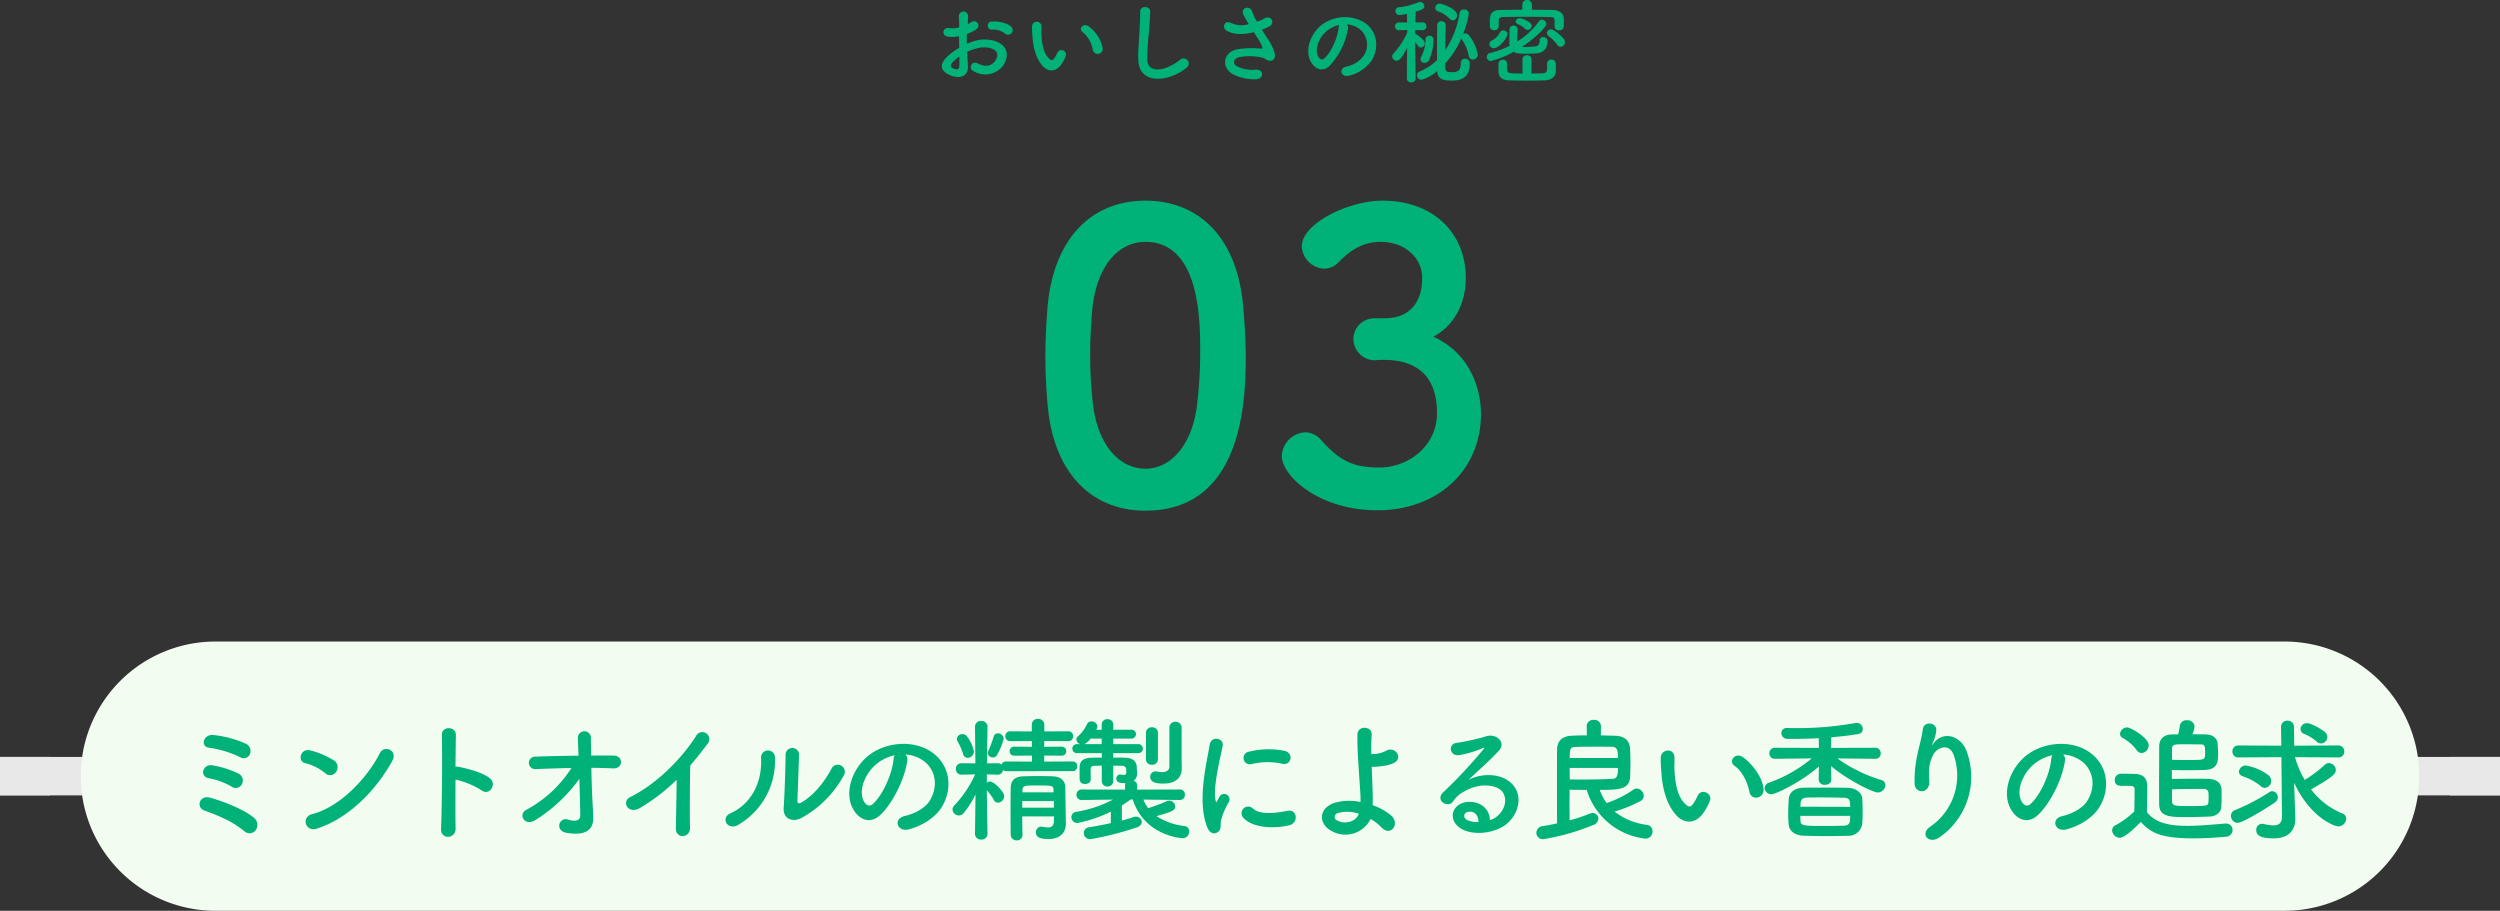
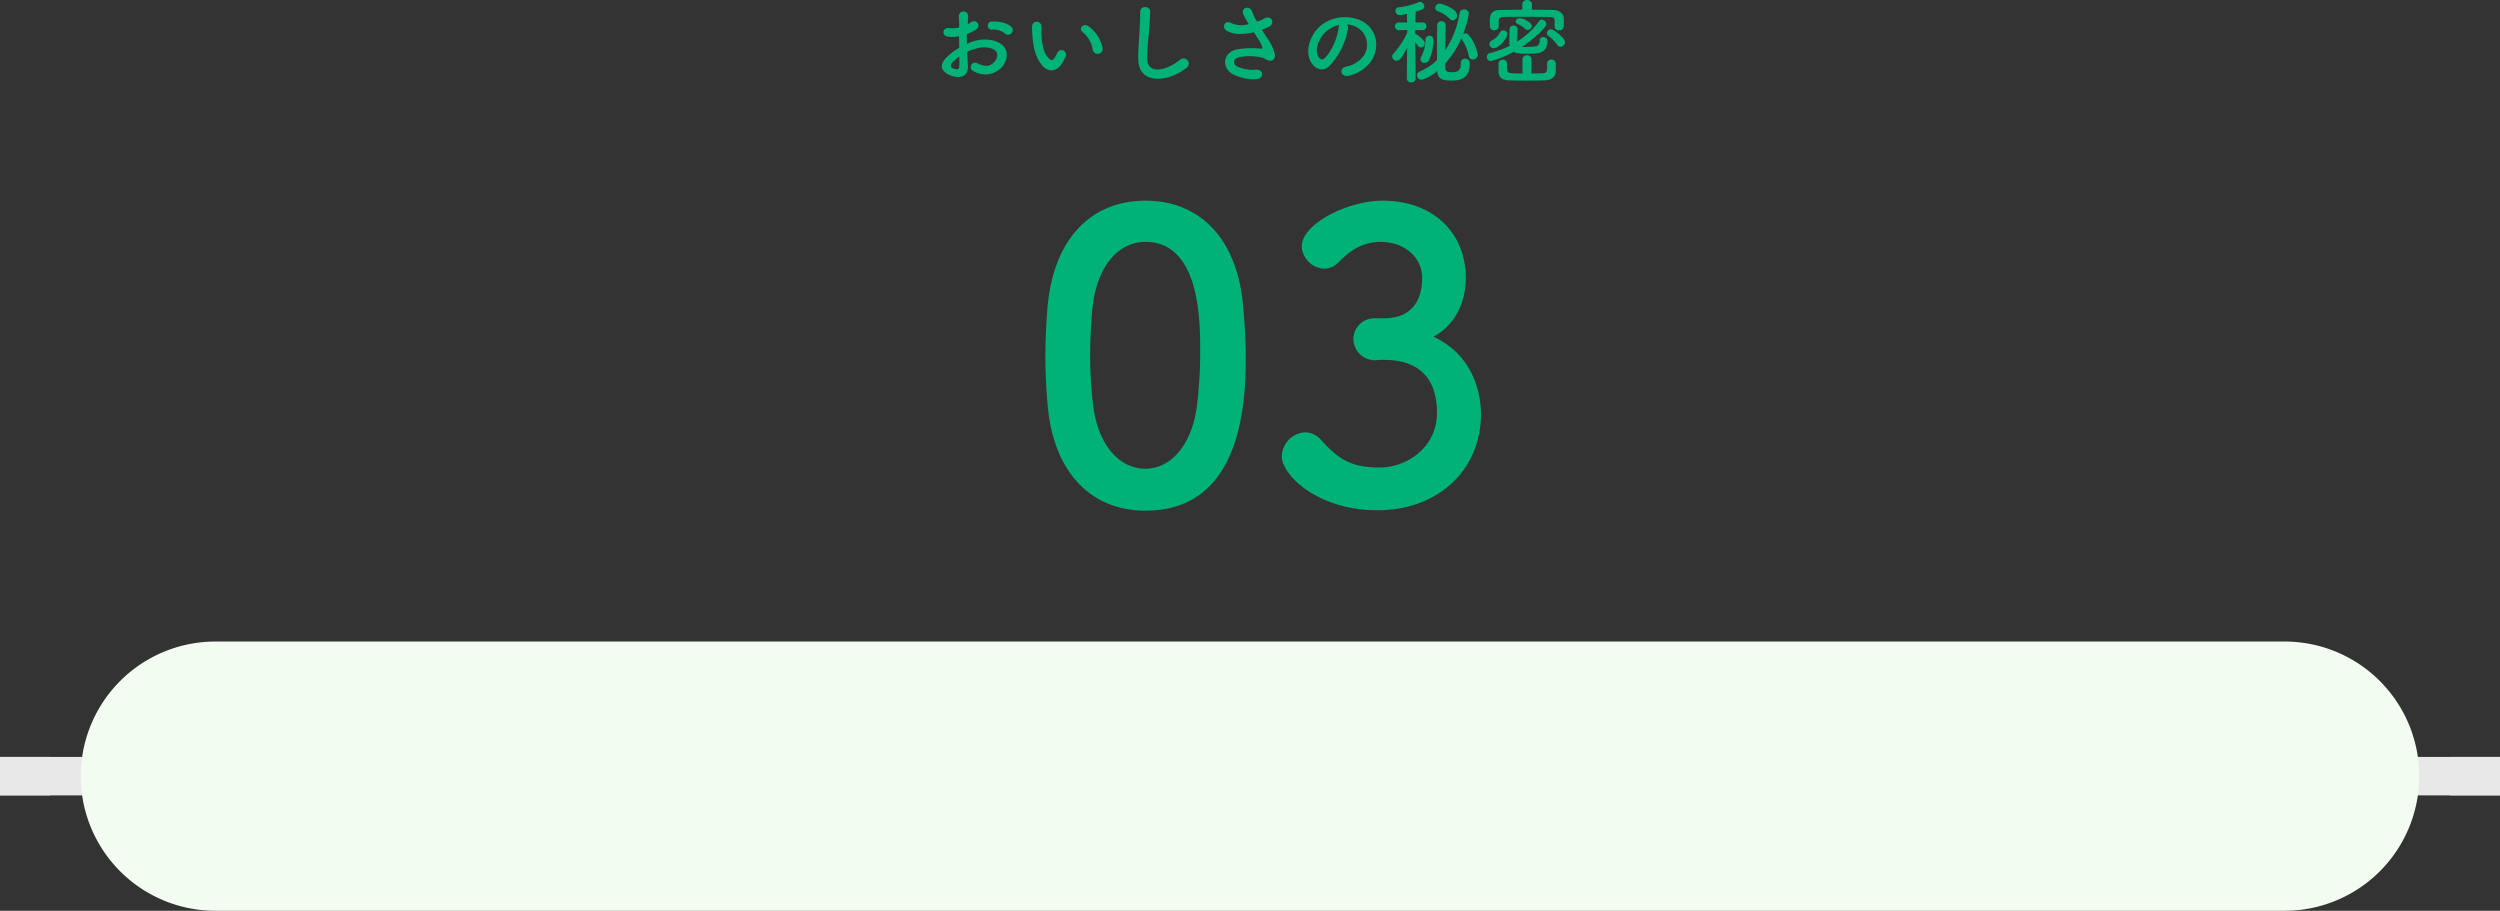
<svg xmlns="http://www.w3.org/2000/svg" width="650" height="236.801" viewBox="0 0 650 236.801">
  <rect x="0" y="0" width="650" height="236.801" fill="#333333" stroke="none" />
  <g id="グループ_8098" data-name="グループ 8098" transform="translate(8075 19664.801)">
    <path id="line" d="M0,0H650V10H0Z" transform="translate(-8075 -19468)" fill="#e8e8e8" />
    <path id="背景" d="M35,0H573a35,35,0,0,1,0,70H35A35,35,0,0,1,35,0Z" transform="translate(-8054 -19498)" fill="#f3fcf0" />
-     <path id="パス_2744" data-name="パス 2744" d="M-262.01-19.74a2.124,2.124,0,0,0-1.225-2.765,27.659,27.659,0,0,0-8.12-2.17c-2.765-.42-3.71,2.975-1.26,3.29a26.95,26.95,0,0,1,8.05,2.45A1.764,1.764,0,0,0-262.01-19.74Zm-2.1,7.84a2.017,2.017,0,0,0-.875-2.765,25.332,25.332,0,0,0-6.895-2.17c-2.275-.35-3.465,2.87-.735,3.4a17.935,17.935,0,0,1,5.81,2.135A1.8,1.8,0,0,0-264.11-11.9ZM-260.54.07a2.368,2.368,0,0,0-.35-3.185C-263.97-5.67-269.6-7.63-272.37-8.4s-3.71,2.485-1.575,3.29c1.47.56,3.15,1.155,4.935,2A26.235,26.235,0,0,1-263.41.35,1.957,1.957,0,0,0-260.54.07Zm35.525-18.025c1.54-2.765-2.065-4.235-3.185-2.065-3.535,6.86-10.6,14.105-17.64,15.89-2.9.735-1.785,4.725,1.19,3.78C-236.6-2.9-229.355-10.08-225.015-17.955Zm-14.6,2.835a2.069,2.069,0,0,0-.455-2.9,22.2,22.2,0,0,0-6.16-2.66c-2.66-.735-3.535,2.8-1.435,3.29a12.919,12.919,0,0,1,5.18,2.59A1.854,1.854,0,0,0-239.61-15.12Zm31.045,2a21.7,21.7,0,0,1,6.825,2.835c1.995,1.47,3.99-1.575,2.17-3.115-1.89-1.61-6.44-2.73-8.4-3.045a3.6,3.6,0,0,0-.6-.035c.035-3.43.07-6.475.1-8.19.07-2.38-3.71-2.415-3.64-.035.14,5.04.035,18.76-.21,24.43-.14,2.8,3.85,2.695,3.78-.14S-208.6-8.3-208.565-13.125Zm35.315-3.045c1.925,0,3.85.07,5.67.14,2.625.14,2.8-3.29.105-3.325-1.855-.035-3.815,0-5.81,0-.035-2-.07-3.71-.07-4.69a1.7,1.7,0,1,0-3.4.14c.035.91.1,2.59.175,4.585-3.78.035-7.6.1-11.1.245a1.627,1.627,0,1,0,.1,3.22c2.94-.1,6.055-.21,9.17-.28A31.663,31.663,0,0,1-190.155-5.25c-2.205,1.155-.49,4.48,2.415,2.625A40.513,40.513,0,0,0-176.365-13.3c.105,3.675.21,7.315.245,9.38.035,1.855-1.82,1.645-3.255,1.19-2.205-.7-3.5,2.905-.315,3.465,5.5.945,7-1.26,6.93-3.955-.035-.945-.035-1.54-.105-2.625C-173.04-8.47-173.18-12.495-173.25-16.17Zm22.19,3.115c-.035,4.1-.175,9.8-.21,12.6-.035,2.87,3.745,2.555,3.675-.1-.1-3.5-.035-12.67.07-16.24,1.505-1.75,3.01-3.64,4.585-5.74a1.823,1.823,0,1,0-3.115-1.855c-3.955,6.23-10.64,12.67-17.08,15.82-2.38,1.155-.56,4.725,2.66,2.765A51.168,51.168,0,0,0-151.06-13.055Zm43.435-1.12a1.821,1.821,0,1,0-3.185-1.75c-2.03,3.78-4.795,7.035-7.805,8.75-.665.385-1.085.315-1.05-.455.035-1.19.385-10.43.42-11.8a1.756,1.756,0,1,0-3.5,0c0,2.065-.245,10.4-.49,13.545-.245,3.01,2.24,3.92,4.515,2.8A27.741,27.741,0,0,0-107.625-14.175ZM-135.135-1.3A19.27,19.27,0,0,0-125.51-19a1.808,1.808,0,1,0-3.605.28c.315,6.685-2.8,12.075-7.98,14.385C-139.755-3.15-137.83.21-135.135-1.3Zm43.54-18.34a9.078,9.078,0,0,1,4.34,1.4c3.465,2.2,4.41,6.79,1.925,10.71-1.155,1.82-3.85,3.325-6.51,3.92-3.01.7-1.925,4.235,1.155,3.43,3.465-.91,6.9-3.08,8.54-5.775,3.045-5,2.17-11.445-3.255-14.7-4.41-2.66-10.815-2.17-15.12.805-4.69,3.255-7.035,9.765-4.83,14.1,1.54,3.01,4.48,4.375,7.175,1.89,3.36-3.115,6.51-9.73,7.07-14.175A1.751,1.751,0,0,0-91.595-19.635Zm-2.765.175a2.476,2.476,0,0,0-.315,1.085c-.35,3.78-2.8,9.345-5.425,11.655-.875.77-1.785.245-2.31-.77-1.47-2.7.28-7.35,3.535-9.87A11.6,11.6,0,0,1-94.36-19.46Zm26.565,0a16.985,16.985,0,0,0,1.75-4.235,1.5,1.5,0,0,0-1.5-1.435,1.134,1.134,0,0,0-1.12.91,27.324,27.324,0,0,1-1.365,3.64,1.2,1.2,0,0,0-.14.56,1.253,1.253,0,0,0,1.33,1.155A1.2,1.2,0,0,0-67.795-19.46ZM-48.16-15.3a1.21,1.21,0,0,0,1.26-1.26,1.21,1.21,0,0,0-1.26-1.26l-7.35.035v-1.575l4.48.035a1.176,1.176,0,0,0,1.26-1.19,1.17,1.17,0,0,0-1.26-1.155l-4.48.035.035-1.505,6.16.035a1.238,1.238,0,0,0,1.33-1.3,1.23,1.23,0,0,0-1.33-1.26l-6.16.035v-1.715a1.552,1.552,0,0,0-1.645-1.54,1.5,1.5,0,0,0-1.61,1.54v1.715l-5.53-.035a1.268,1.268,0,0,0-1.365,1.3A1.261,1.261,0,0,0-64.26-23.1l5.53-.035.035,1.505-4.55-.035A1.17,1.17,0,0,0-64.5-20.51a1.176,1.176,0,0,0,1.26,1.19l4.55-.035v1.575l-6.65-.035a1.229,1.229,0,0,0-1.26.84,1.344,1.344,0,0,0-1.015-.385l-2.765.035c.035-4.55.14-9.45.14-9.45v-.035a1.533,1.533,0,0,0-1.645-1.54,1.5,1.5,0,0,0-1.61,1.54v.035l.1,9.45L-77-17.36h-.035a1.4,1.4,0,0,0-1.435,1.47,1.413,1.413,0,0,0,1.435,1.5H-77l3.535-.07a29.284,29.284,0,0,1-5.39,8.05,1.53,1.53,0,0,0-.49,1.085A1.674,1.674,0,0,0-77.7-3.78,1.691,1.691,0,0,0-76.4-4.445,26.773,26.773,0,0,0-73.36-9.24L-73.5,1.015V1.05a1.482,1.482,0,0,0,1.61,1.435A1.512,1.512,0,0,0-70.245,1.05V1.015s-.14-6.265-.175-11.34a13.364,13.364,0,0,1,1.82,2.52,1.263,1.263,0,0,0,1.085.7A1.75,1.75,0,0,0-65.9-8.82c0-1.015-2.59-3.78-3.675-3.78a1.508,1.508,0,0,0-.84.28v-2.135l2.8.07h.07a1.362,1.362,0,0,0,1.33-1.19,1.31,1.31,0,0,0,.875.28Zm-4.795,11.76c0,.455-.035.875-.035,1.26-.035,1.295-.7,1.61-1.5,1.61a7.311,7.311,0,0,1-1.47-.175.969.969,0,0,0-.315-.035A1.389,1.389,0,0,0-57.645.6c0,1.085.665,1.75,3.29,1.75,3.43,0,4.48-2.205,4.48-3.885v-.07s-.14-8.26-.14-9.38c-.035-1.82-1.085-2.9-3.36-2.975-1.225-.035-2.52-.07-3.78-.07s-2.52.035-3.745.07c-2.485.07-3.29,1.225-3.325,3.15,0,1.855-.035,3.885-.035,5.95s.035,4.13.035,6.055a1.526,1.526,0,0,0,1.575,1.5,1.421,1.421,0,0,0,1.5-1.47V1.19c-.035-1.435-.07-3.08-.07-4.725ZM-75.39-18.76a1.666,1.666,0,0,0,1.61-1.68,9.69,9.69,0,0,0-1.96-4.095,1.292,1.292,0,0,0-.98-.385,1.406,1.406,0,0,0-1.505,1.225,1.333,1.333,0,0,0,.21.665,16.118,16.118,0,0,1,1.435,3.29A1.21,1.21,0,0,0-75.39-18.76ZM-53.06-9.8h-8.12l.035-.7c.07-1.05.6-1.085,3.885-1.085,3.92,0,4.1.07,4.165,1.085Zm.07,3.99h-8.225V-7.525h8.225Zm33.215-12.04V-26.6a1.523,1.523,0,0,0-1.61-1.54A1.514,1.514,0,0,0-22.96-26.6v10.15c0,1.085-1.015,1.4-2,1.4a5.143,5.143,0,0,1-1.12-.14,2.409,2.409,0,0,0-.455-.07,1.388,1.388,0,0,0-1.4,1.435c0,1.68,2.17,1.75,3.43,1.75,3.57,0,4.76-1.925,4.76-3.85v-.07Zm-9.275-.49a1.408,1.408,0,0,0,1.54,1.365,1.42,1.42,0,0,0,1.575-1.365v-6.93A1.452,1.452,0,0,0-27.51-26.7a1.442,1.442,0,0,0-1.54,1.435Zm-15.96-3.99a5.7,5.7,0,0,0,1.575-1.435h2.87v1.435ZM-20.23-7.805a1.283,1.283,0,0,0,1.3-1.365,1.274,1.274,0,0,0-1.33-1.365L-31.36-10.5l.035-1.155a1.191,1.191,0,0,0-.945-1.12,2.3,2.3,0,0,0,.91-1.96v-.14c0-.315-.07-.805-.07-1.225,0-1.75-.945-2.625-3.115-2.695-.945-.035-1.96-.035-3.01-.035v-1.155h6.405a1.187,1.187,0,0,0,1.3-1.19,1.181,1.181,0,0,0-1.3-1.155h-6.405v-1.435h4.585a1.214,1.214,0,0,0,1.33-1.155,1.194,1.194,0,0,0-1.33-1.155h-4.585V-27.44a1.4,1.4,0,0,0-1.505-1.365,1.378,1.378,0,0,0-1.5,1.365v1.365l-1.4.035a4.106,4.106,0,0,1,.175-.385,1.374,1.374,0,0,0,.1-.49,1.5,1.5,0,0,0-1.54-1.33,1.227,1.227,0,0,0-1.12.665,9.514,9.514,0,0,1-2.38,3.22,1.083,1.083,0,0,0-.42.805A1.425,1.425,0,0,0-46.2-22.33h-.735a1.17,1.17,0,0,0-1.26,1.155,1.176,1.176,0,0,0,1.26,1.19h6.4v1.155c-.875,0-1.75.035-2.52.035-2.275.035-3.255.805-3.255,2.66v1.995c0,1.19,0,2.17,1.47,2.17.735,0,1.435-.385,1.435-1.19,0-1.015-.035-1.995-.035-2.7,0-.525.35-.84,1.12-.84.595,0,1.19-.035,1.785-.035v3.99a1.4,1.4,0,0,0,1.47,1.435,1.432,1.432,0,0,0,1.505-1.435v-3.99c.735,0,1.47.035,2.17.035.805,0,1.155.385,1.19.84.035.315.035.875.035.875v.035c0,.49-.315.63-.665.63a5.811,5.811,0,0,1-.77-.1h-.175a.993.993,0,0,0-.98,1.05c0,1.19,1.3,1.19,2.38,1.19a1.169,1.169,0,0,0-.105.525V-10.5l-11.235-.035a1.33,1.33,0,0,0-1.4,1.365,1.3,1.3,0,0,0,1.365,1.365h.035l8.12-.1-.1.035a31.194,31.194,0,0,1-9.485,3.15,1.409,1.409,0,0,0-1.26,1.4,1.541,1.541,0,0,0,1.61,1.5,36.255,36.255,0,0,0,8.645-2.94v2.975c-1.785.385-3.71.77-5.53,1.05A1.581,1.581,0,0,0-45.22.805,1.647,1.647,0,0,0-43.435,2.38,83.248,83.248,0,0,0-31.465-.665c.945-.315,1.33-.91,1.33-1.435a1.458,1.458,0,0,0-1.54-1.365,2.154,2.154,0,0,0-.63.1c-.84.28-1.89.63-3.01.91V-6.37c.77-.49,1.505-1.015,2.275-1.575h.56c3.01,9.52,12.81,10.08,12.915,10.08a1.707,1.707,0,0,0,1.75-1.75A1.335,1.335,0,0,0-19-1.015a17,17,0,0,1-7.315-2.59c4.375-1.225,4.865-1.575,4.865-2.52a1.571,1.571,0,0,0-1.54-1.5,1.517,1.517,0,0,0-.665.14c-1.33.63-3.465,1.365-4.795,1.82a8.239,8.239,0,0,1-1.26-2.24l9.45.1ZM6.405-17.22c2.38.525,3.045-2.765.595-3.36a21.128,21.128,0,0,0-9.2.21,1.648,1.648,0,1,0,.49,3.255A17.73,17.73,0,0,1,6.405-17.22ZM8.3-1.26c2.31-.6,2.135-4.3-.7-3.71-2.73.56-6.93,1.12-8.82-.595A1.733,1.733,0,0,0-3.71-3.15C-1.19-.42,4.55-.315,8.3-1.26ZM-10.22.42c.875-.77.455-1.855.665-2.8A17.647,17.647,0,0,1-7.49-7.28,1.4,1.4,0,0,0-9.94-8.645c-.14.245-.525.945-.595,1.12-.14.315-.28.42-.385-.035-.84-3.255,1.26-11.48,1.82-14.315.385-2.03-3.01-2.8-3.4-.21-.63,4.165-3.395,14.525-.595,21.42C-12.39,1.05-11.095,1.19-10.22.42ZM29.365-2.87A13.656,13.656,0,0,1,32.2-.665c2.415,2.555,4.935-1.015,2.45-3.15A14.831,14.831,0,0,0,29.89-6.44c.035-1.225.035-2.485,0-3.325-.07-2.555-.175-4.725-.245-6.685a7.5,7.5,0,0,0,1.54-.035c.6-.07,1.365-.14,2.135-.28a7.79,7.79,0,0,0,2.205-.735c2.38-1.33.1-4.375-2.1-3.115a7.8,7.8,0,0,1-2.59.805c-.35.035-.84.07-1.3.07-.035-1.715,0-3.325.1-5.04.14-2.31-3.71-2.485-3.71,0-.035,5.005.35,8.33.77,15.33a21.7,21.7,0,0,1,.035,2.17A13.857,13.857,0,0,0,19.775-7C15.75-5.5,15.82-1.575,19.18.245A7.319,7.319,0,0,0,29.365-2.87Zm-3.08-1.365C25.55-2.03,22.61-1.435,20.72-2.45a1.007,1.007,0,0,1,.035-1.925A9.1,9.1,0,0,1,26.285-4.235ZM60.375-2.59c-.105-3.15-2.73-4.83-5.53-4.725-4.13.14-5.775,4.48-2.065,6.9C55.44,1.33,60.9,1.19,64.365-1.3c3.675-2.66,5.32-8.82.28-11.83-2.59-1.54-6.755-1.54-9.835.1,1.26-1.225,2.66-2.485,4.06-3.78s2.8-2.66,3.92-3.92c1.75-1.96-.56-4.445-3.36-3.64a54.119,54.119,0,0,1-7.7,1.715c-2.38.28-1.855,3.745.91,3.15a28.039,28.039,0,0,0,5.88-1.785c.28-.14.63-.28.245.21A123.992,123.992,0,0,1,48.2-9.765c-2.17,2.135,1.33,4.2,2.59,2.345a7.7,7.7,0,0,1,2.94-2.625c3.535-2.065,7.315-1.82,9.135-.595,1.995,1.33,2.1,4.655-.455,6.93A4.716,4.716,0,0,1,60.375-2.59ZM57.4-2.065a6.3,6.3,0,0,1-2.94-.525c-1.12-.595-1.05-2.03.49-2.17S57.435-3.675,57.4-2.065ZM89.25-27.02v-.035A1.681,1.681,0,0,0,87.4-28.63a1.663,1.663,0,0,0-1.855,1.575v.035l.035,2.415c-1.365,0-2.695.035-3.92.1-2.59.1-3.78,1.435-3.815,3.6-.035,2.345-.035,4.935-.035,7.665,0,3.71,0,7.665.035,11.515-1.225.28-2.45.525-3.675.7A1.828,1.828,0,0,0,72.45.735,1.681,1.681,0,0,0,74.305,2.38,58.981,58.981,0,0,0,87.22-1.3a1.881,1.881,0,0,0,1.365-1.68A1.48,1.48,0,0,0,87.08-4.41a2.389,2.389,0,0,0-.805.175A38.985,38.985,0,0,1,81.1-2.52c0-1.26-.035-2.59-.035-3.955s.035-2.73.035-3.99c1.435,0,2.94.035,4.445.035A18.035,18.035,0,0,0,100.8,2.24,1.826,1.826,0,0,0,102.655.35a1.622,1.622,0,0,0-1.4-1.68,16.924,16.924,0,0,1-8.47-3.465A37.285,37.285,0,0,0,99.4-7.455a1.636,1.636,0,0,0,.98-1.435,1.968,1.968,0,0,0-1.82-1.89,1.438,1.438,0,0,0-.805.245A28.226,28.226,0,0,1,90.72-7a13.851,13.851,0,0,1-1.785-3.43c5.285,0,7.805-.175,7.91-3.6.035-1.12.07-2.345.07-3.57s-.035-2.45-.1-3.5c-.1-1.96-1.155-3.325-3.955-3.4-1.12-.035-2.38-.07-3.64-.1Zm-8.12,8.3c0-2.1.035-2.8,1.365-2.87,1.715-.07,3.78-.07,5.705-.07,1.54,0,2.975,0,3.99.035,1.33.035,1.5,1.05,1.5,2.9Zm12.53,2.59c0,1.855-.14,2.8-1.5,2.835-2.24.105-4.97.175-7.84.175-1.05,0-2.135,0-3.185-.035,0-.98-.035-1.995-.035-2.975Zm37.87,5.39c-.35-2.975-2.765-6.265-5.25-8.12-2.1-1.575-3.99,1.015-2.31,2.17,1.89,1.3,3.325,3.99,3.885,6.79C128.345-7.49,131.81-8.19,131.53-10.745ZM116.235-4.97A16.014,16.014,0,0,0,117.6-7.665c.665-1.82-2.24-3.29-3.185-1.26A13.764,13.764,0,0,1,113.26-6.86c-.77,1.05-1.225.945-2.135.07-1.96-1.89-2.625-5.355-2.765-9.03-.07-1.61.07-1.68,0-3.045-.1-2.625-3.5-2.17-3.57.035a34.866,34.866,0,0,0,.175,3.885c.28,4.41,1.435,8.47,3.955,11.2C110.88-1.645,114-1.33,116.235-4.97ZM160.58-18.515a1.347,1.347,0,0,0,1.4-1.435,1.374,1.374,0,0,0-1.435-1.435l-11.48.035.07-2.765c2.695-.21,5.285-.525,7.175-.875a1.273,1.273,0,0,0,1.015-1.3,1.546,1.546,0,0,0-1.61-1.54,1.7,1.7,0,0,0-.42.035,84.652,84.652,0,0,1-14.875,1.3c-.875,0-1.785,0-2.66-.035h-.07a1.375,1.375,0,0,0-1.54,1.365,1.545,1.545,0,0,0,1.645,1.47h1.54c1.925,0,4.2-.035,6.545-.175l.035,2.52-11.375-.035a1.414,1.414,0,0,0-1.505,1.435,1.385,1.385,0,0,0,1.47,1.435h.035l9.52-.105A36.236,36.236,0,0,1,133-12.32a1.57,1.57,0,0,0-1.19,1.435A1.692,1.692,0,0,0,133.6-9.31c1.225,0,8.015-3.395,12.32-7.21l-.07,3.4v.035a1.479,1.479,0,0,0,1.645,1.33c.84,0,1.645-.455,1.645-1.33v-.035l-.07-3.5c4.76,3.955,11.06,6.86,12.11,6.86a2.032,2.032,0,0,0,2.03-1.89,1.433,1.433,0,0,0-1.12-1.365,38.256,38.256,0,0,1-11.375-5.6l9.835.105Zm-3.395,16.87c.07-.98.1-2.1.1-3.22,0-1.155-.035-2.31-.1-3.36-.07-1.33-1.54-2.66-3.605-2.73-2.135-.07-4.445-.07-6.65-.07-1.785,0-3.535,0-5.075.035-2.7.07-3.71,1.575-3.78,2.975-.07,1.155-.14,2.45-.14,3.675,0,.98.035,1.89.1,2.7.1,1.75,1.4,3.01,3.85,3.115,1.89.07,3.99.105,6.09.105,1.855,0,3.71-.035,5.425-.07A3.62,3.62,0,0,0,157.185-1.645ZM141.12-6.055c0-1.3,0-2.31,1.715-2.38,1.05-.035,2.275-.035,3.5-.035,2.03,0,4.165.035,5.985.07,1.715.035,1.715.84,1.715,2.38Zm12.915,2.38c0,1.645,0,2.485-1.68,2.555-1.295.035-2.7.07-4.06.07-6.615,0-7.07,0-7.175-1.4-.035-.35-.035-.77-.035-1.225Zm23.345,5.5a19.114,19.114,0,0,0,6.93-22.33c-1.435-3.955-5.985-5.39-8.54-2.1-.35.455-.7.91-.245-.035a10.5,10.5,0,0,0,.91-3.255c.175-2.1-3.22-2.52-3.5-.315-.28,2.135-.945,4.445-1.33,6.23a31.128,31.128,0,0,0-.8,8.085c.21,2.52,3.99,2.555,3.815-.84-.175-3.045-.105-4.48.91-6.615,1.015-2.17,4.34-3.465,5.5.035A16.119,16.119,0,0,1,174.93-.91C171.99,1.015,174.545,3.92,177.38,1.82ZM209.4-19.635a9.078,9.078,0,0,1,4.34,1.4c3.465,2.2,4.41,6.79,1.925,10.71-1.155,1.82-3.85,3.325-6.51,3.92-3.01.7-1.925,4.235,1.155,3.43,3.465-.91,6.9-3.08,8.54-5.775,3.045-5,2.17-11.445-3.255-14.7-4.41-2.66-10.815-2.17-15.12.805-4.69,3.255-7.035,9.765-4.83,14.1,1.54,3.01,4.48,4.375,7.175,1.89,3.36-3.115,6.51-9.73,7.07-14.175A1.751,1.751,0,0,0,209.4-19.635Zm-2.765.175a2.475,2.475,0,0,0-.315,1.085c-.35,3.78-2.8,9.345-5.425,11.655-.875.77-1.785.245-2.31-.77-1.47-2.7.28-7.35,3.535-9.87A11.6,11.6,0,0,1,206.64-19.46Zm31.045-5.39c-2.24.035-3.29,1.365-3.29,3.115,0,2.975-.035,6.545-.035,10.045,0,1.75,0,3.5.035,5.11.07,3.185,2.94,3.22,7.035,3.22,2.03,0,4.235-.07,6.09-.14,1.61-.07,2.9-.98,3.01-2.45.07-.875.1-1.89.1-2.9,0-.56,0-1.12-.035-1.68-.035-1.47-1.015-2.73-3.535-2.765-1.12-.035-2.415-.035-3.675-.035-2.065,0-4.13.035-5.705.07V-15.61c1.015.035,2.17.07,3.36.07,1.82,0,3.675-.035,5.075-.07,3.36-.1,3.6-1.89,3.6-4.2,0-.875-.07-1.855-.14-2.73-.14-1.4-1.33-2.24-2.94-2.31-.98-.035-2.24-.035-3.605-.035a6.683,6.683,0,0,0,.56-2.03,1.8,1.8,0,0,0-1.995-1.61,1.664,1.664,0,0,0-1.82,1.4,20.109,20.109,0,0,1-.455,2.275Zm-7.875,4.83a1.987,1.987,0,0,0,1.855-1.96c0-2.03-4.69-4.69-5.6-4.69a1.868,1.868,0,0,0-1.855,1.68,1.239,1.239,0,0,0,.735,1.085,11.181,11.181,0,0,1,3.605,3.15A1.57,1.57,0,0,0,229.81-20.02ZM229.6-2.1c2.275,2.345,4.305,4.27,13.58,4.27,3.15,0,6.335-.21,8.505-.42A1.774,1.774,0,0,0,253.47,0a1.665,1.665,0,0,0-1.715-1.68h-.175c-2.73.21-6.4.6-9.835.6-4.9,0-8.295-.77-10.535-3.535,0-2.24.07-4.655.07-6.685,0-2.24-1.05-3.22-3.325-3.29-1.155-.035-2.31-.035-3.57-.035a1.584,1.584,0,0,0-1.54,1.68c0,1.435,1.26,1.47,1.995,1.47h1.54c1.26,0,1.61.105,1.61.945V-9.1c0,1.33-.035,2.695-.07,4.27a21.951,21.951,0,0,1-4.9,3.6,1.5,1.5,0,0,0-.875,1.33,2.1,2.1,0,0,0,1.96,1.925C225.05,2.03,226.87.7,229.6-2.1Zm8.12-16.17v-2.415c0-1.54.175-1.61,3.115-1.61,1.505,0,3.22.035,4.375.035,1.085,0,1.12.525,1.12,2.24,0,1.82,0,1.82-4.41,1.82C240.415-18.2,238.84-18.2,237.72-18.27Zm0,7.7c1.855-.07,4.34-.105,6.4-.105h1.89a1.106,1.106,0,0,1,1.19.91c.035.35.035.84.035,1.3,0,.42,0,.875-.035,1.19-.07,1.05-.49,1.05-5.145,1.05-4.06,0-4.34-.07-4.34-1.61v-2.73Zm38.745-11.935a1.7,1.7,0,0,0,1.645-1.68,1.823,1.823,0,0,0-.63-1.3c-.28-.245-3.22-2.275-4.725-2.275a1.563,1.563,0,0,0-1.61,1.5,1.414,1.414,0,0,0,.98,1.3,10.834,10.834,0,0,1,3.15,1.925A1.655,1.655,0,0,0,276.465-22.505ZM266.315-3.57v.07c0,1.785-.945,2.31-2.24,2.31a11.316,11.316,0,0,1-2.52-.385,1.7,1.7,0,0,0-.42-.035A1.528,1.528,0,0,0,259.63.035c0,1.33,1.05,2.135,4.515,2.135,4.585,0,5.635-2.87,5.635-5.005V-3.01l-.14-4.165-.175-5.11c4.2,9.03,10.465,11.34,11.48,11.34a2.079,2.079,0,0,0,2.065-2,1.407,1.407,0,0,0-1.015-1.365,19.255,19.255,0,0,1-8.12-6.265c5.215-2.94,6.44-3.955,6.44-5.005a1.9,1.9,0,0,0-1.82-1.82,1.526,1.526,0,0,0-1.015.42,32.243,32.243,0,0,1-5.25,3.955,23.517,23.517,0,0,1-2.52-5.915l11.2.07a1.5,1.5,0,0,0,1.61-1.505,1.56,1.56,0,0,0-1.61-1.61l-11.41.07-.07-4.83a1.614,1.614,0,0,0-1.68-1.68,1.605,1.605,0,0,0-1.68,1.645v.035l.07,4.83-11.1-.07a1.505,1.505,0,0,0-1.61,1.54,1.513,1.513,0,0,0,1.61,1.575l11.13-.07Zm-4.445-7.385a1.812,1.812,0,0,0,1.645-1.855,1.949,1.949,0,0,0-.665-1.4,13.85,13.85,0,0,0-5.88-2.555,1.786,1.786,0,0,0-1.855,1.575c0,.49.315.98,1.085,1.26a14.094,14.094,0,0,1,4.55,2.485A1.545,1.545,0,0,0,261.87-10.955Zm2.66,3.745a1.527,1.527,0,0,0,.7-1.26,1.553,1.553,0,0,0-1.435-1.61,1.333,1.333,0,0,0-.77.245,53.731,53.731,0,0,1-8.89,4.655,1.594,1.594,0,0,0-1.085,1.505,1.815,1.815,0,0,0,1.75,1.82C255.955-1.855,261.765-5.285,264.53-7.21Z" transform="translate(-7748 -19449)" fill="#00b178" />
    <path id="パス_2745" data-name="パス 2745" d="M-62.04-11.136a1.166,1.166,0,0,0-.024-1.7c-.864-.912-3.264-1.512-4.992-1.368a1.066,1.066,0,1,0,.12,2.112,4.483,4.483,0,0,1,3.168.984A1.21,1.21,0,0,0-62.04-11.136Zm-11.5,4.824a12.2,12.2,0,0,1,2.52-.912,6.7,6.7,0,0,1,3.888.048c2.088.768,1.416,2.472.84,3.24-1.152,1.536-2.688,1.512-4.56.6A1.145,1.145,0,1,0-71.88-1.3a5.861,5.861,0,0,0,7.7-1.44c1.224-1.776,1.872-5.016-2.088-6.384a9.209,9.209,0,0,0-5.328-.024,14.775,14.775,0,0,0-2.016.744c-.024-.912-.024-1.8,0-2.544a13.873,13.873,0,0,0,2.256-1.08c1.68-1.008.216-2.9-1.08-2.04a7.212,7.212,0,0,1-.96.552c.048-.72.072-1.488.12-2.016A1.215,1.215,0,1,0-75.7-15.5c.048.912.1,1.68.1,2.808a5.991,5.991,0,0,1-2.424.216c-1.992-.408-2.28,1.992-.5,2.208a9,9,0,0,0,2.88-.1c0,.96.024,1.992.048,3a15.458,15.458,0,0,0-3.384,2.544c-1.272,1.392-2.064,3.1.792,4.488,1.968.96,5.04,1.008,4.848-2.424C-73.392-3.792-73.488-5.04-73.536-6.312Zm-2.04,1.2c.024.984.024,1.872,0,2.52-.024.936-.72,1.008-1.752.5-.552-.264-.552-.888-.048-1.44A11.782,11.782,0,0,1-75.576-5.112Zm37.248-2.256a9.207,9.207,0,0,0-3.6-5.568c-1.44-1.08-2.736.7-1.584,1.488a7.573,7.573,0,0,1,2.664,4.656A1.292,1.292,0,1,0-38.328-7.368Zm-10.488,3.96a10.98,10.98,0,0,0,.936-1.848,1.179,1.179,0,0,0-2.184-.864A9.438,9.438,0,0,1-50.856-4.7c-.528.72-.84.648-1.464.048-1.344-1.3-1.8-3.672-1.9-6.192-.048-1.1.048-1.152,0-2.088a1.224,1.224,0,1,0-2.448.024,23.907,23.907,0,0,0,.12,2.664c.192,3.024.984,5.808,2.712,7.68C-52.488-1.128-50.352-.912-48.816-3.408Zm32.352,1.2A1.334,1.334,0,1,0-18.12-4.3c-4.176,3.288-8.448,3.528-8.592.024a66.556,66.556,0,0,1,.432-7.056c.12-1.608.288-3.888.336-5.4.048-1.584-2.664-1.728-2.616.048.048,1.488-.12,3.84-.192,5.4-.12,2.544-.384,4.584-.288,7.1C-28.824,2.3-21.144,1.608-16.464-2.208ZM3.072-12.072a18.471,18.471,0,0,0,1.992-.864c1.464-.744.624-3.072-1.32-2.088a8.049,8.049,0,0,1-.888.48c-.36.12-.7.24-1.032.36A13.816,13.816,0,0,1,.576-16.752c-.48-1.728-3.168-1.176-2.28.768A24.23,24.23,0,0,0-.312-13.536a6.313,6.313,0,0,1-4.656-.312c-1.728-.84-2.472,1.344-.984,2.112,1.656.864,3.744,1.008,6.5.408a3.9,3.9,0,0,0,.456-.1c.576.912,1.152,1.776,1.584,2.52a5.964,5.964,0,0,1,.6,1.344c.1.312,0,.432-.36.408a23.262,23.262,0,0,0-6.1.168C-7.1-6.216-7.44-2.328-4.632-.6a12.184,12.184,0,0,0,6,1.416c2.28.072,2.424-2.592.216-2.5a9.483,9.483,0,0,1-4.968-.864c-1.272-.744-.864-1.968.48-2.376a14.557,14.557,0,0,1,5.928.072,2.685,2.685,0,0,1,.984.408c1.248.864,2.664.456,2.472-1.248A12.256,12.256,0,0,0,4.7-9.552C4.2-10.344,3.624-11.208,3.072-12.072Zm22.08-1.392a6.225,6.225,0,0,1,2.976.96,5.18,5.18,0,0,1,1.32,7.344,7.436,7.436,0,0,1-4.464,2.688c-2.064.48-1.32,2.9.792,2.352a10.033,10.033,0,0,0,5.856-3.96C33.72-7.512,33.12-11.928,29.4-14.16a10.027,10.027,0,0,0-10.368.552c-3.216,2.232-4.824,6.7-3.312,9.672,1.056,2.064,3.072,3,4.92,1.3a18.9,18.9,0,0,0,4.848-9.72A1.2,1.2,0,0,0,25.152-13.464Zm-1.9.12a1.7,1.7,0,0,0-.216.744c-.24,2.592-1.92,6.408-3.72,7.992-.6.528-1.224.168-1.584-.528-1.008-1.848.192-5.04,2.424-6.768A7.953,7.953,0,0,1,23.256-13.344ZM52.728-14.5a1.274,1.274,0,0,0,1.128-1.32c0-1.728-4.032-3.048-4.536-3.048a1.142,1.142,0,0,0-1.152,1.1.955.955,0,0,0,.648.888,7.968,7.968,0,0,1,3.168,2.016A.993.993,0,0,0,52.728-14.5ZM50.9-13.272a1.041,1.041,0,0,0-1.128-1.008,1,1,0,0,0-1.1.984c-.048,2.4-.048,6.1-.048,9.12a14.02,14.02,0,0,1-4.44,2.928A1.08,1.08,0,0,0,43.416-.24a1.183,1.183,0,0,0,1.2,1.176A10.4,10.4,0,0,0,48.648-1.32c.168,1.944,1.224,2.472,3.7,2.472,2.208,0,4.8-.456,4.8-4.464A1.183,1.183,0,0,0,55.9-4.536a1.032,1.032,0,0,0-1.08,1.128c0,1.872-.672,2.376-2.352,2.376-1.32,0-1.656-.24-1.68-1.128,0-.36-.024-.744-.024-1.152a23.885,23.885,0,0,0,4.176-6.5A1,1,0,0,0,55.1-9.5,10.886,10.886,0,0,1,56.88-5.232a1.041,1.041,0,0,0,1.056.912,1.3,1.3,0,0,0,1.3-1.3,11.758,11.758,0,0,0-2.328-5.04,1.2,1.2,0,0,0-.912-.456,1.14,1.14,0,0,0-.576.144A25.452,25.452,0,0,0,56.9-16.32a1.138,1.138,0,0,0-1.248-1.008,1.058,1.058,0,0,0-1.152.864,24.175,24.175,0,0,1-3.72,9.7c.024-2.328.072-4.728.12-6.48Zm-4.3,9.024a12.992,12.992,0,0,0,1.1-5.088c0-1.176-.864-1.176-1.032-1.176a.975.975,0,0,0-1.032.96A10.009,10.009,0,0,1,44.5-5.016a1.269,1.269,0,0,0-.168.6.986.986,0,0,0,1.056.96A1.374,1.374,0,0,0,46.608-4.248ZM43.08.6s-.1-5.736-.12-9.456c.24.312.48.648.72.984a.887.887,0,0,0,.744.432,1.1,1.1,0,0,0,1.032-1.08c0-.888-1.9-2.184-2.16-2.328a.89.89,0,0,0-.336-.1c0-.336.024-.7.024-1.056l1.9.048H44.9a.943.943,0,0,0,.96-1.008.948.948,0,0,0-.984-1.008H43.008c.024-1.224.048-2.28.072-2.784,1.872-.552,2.256-.864,2.256-1.44a1.231,1.231,0,0,0-1.1-1.128.863.863,0,0,0-.264.048A18.284,18.284,0,0,1,38.592-17.9a.864.864,0,0,0-.768.912,1.031,1.031,0,0,0,.984,1.1A12.241,12.241,0,0,0,40.8-16.2l.048,2.232H38.76A1,1,0,0,0,37.7-12.96a.975.975,0,0,0,1.032,1.008h.024L40.872-12l.024.648a21.365,21.365,0,0,1-3.6,5.5,1.049,1.049,0,0,0-.336.744,1.181,1.181,0,0,0,1.176,1.1c.672,0,1.248-.576,2.712-3.336L40.776.6V.624a1.03,1.03,0,0,0,1.152.984A1.045,1.045,0,0,0,43.08.624ZM80.76-7.632a1.2,1.2,0,0,0,1.128-1.224,1.363,1.363,0,0,0-.336-.864c-.624-.744-2.448-2.448-3.288-2.448a1.041,1.041,0,0,0-1.08.96,1.028,1.028,0,0,0,.456.792A9.963,9.963,0,0,1,79.872-8.16,1.089,1.089,0,0,0,80.76-7.632ZM73.3-18.576A1.188,1.188,0,0,0,72.048-19.8,1.188,1.188,0,0,0,70.8-18.576v1.3c-1.992,0-3.984.048-5.88.072-2.568.024-2.568,1.8-2.568,3.288,0,.336.024.648.024.96A1.014,1.014,0,0,0,63.5-11.952a1.067,1.067,0,0,0,1.176-.984v-1.416c.024-.6.1-1.008,1.392-1.032,1.464-.024,3.312-.048,5.208-.048,2.3,0,4.7.024,6.624.048,1.3.024,1.3.384,1.3,1.392v1.128a1.043,1.043,0,0,0,1.152.96c1.248,0,1.248-.96,1.248-1.92,0-.456,0-.936-.024-1.2-.048-1.536-1.512-2.16-2.808-2.184-1.776-.024-3.6-.072-5.472-.072Zm-.024,5.52c0-1.008-2.5-2.016-3.12-2.016a1.1,1.1,0,0,0-1.1.888.624.624,0,0,0,.384.528,8.389,8.389,0,0,1,2.16,1.416.873.873,0,0,0,.6.24A1.139,1.139,0,0,0,73.272-13.056Zm-4.728,6.72c.6.384,1.32.5,3.24.5,1.1,0,2.352-.048,2.928-.12,1.728-.24,2.64-1.32,2.64-3.264a1.049,1.049,0,0,0-1.128-.936.836.836,0,0,0-.912.888c0,.984-.456,1.44-1.008,1.512a22.491,22.491,0,0,1-2.784.168c-.312,0-.6,0-.84-.024,3.1-1.992,6.384-5.112,6.384-5.952a1.244,1.244,0,0,0-1.2-1.128.848.848,0,0,0-.72.408A19.658,19.658,0,0,1,69.456-9c.024-.744.12-2.688.12-3.264a.959.959,0,0,0-1.056-.888.965.965,0,0,0-1.032.912c-.048.792-.048,3.312-.048,3.6a3.726,3.726,0,0,0,.072.744,24.258,24.258,0,0,1-5.064,1.872,1.029,1.029,0,0,0-.888,1.008,1.06,1.06,0,0,0,1.08,1.08A24.081,24.081,0,0,0,68.544-6.336Zm8.688,3.144c.024.336.024.576.024.792,0,1.224-.24,1.608-1.128,1.632-.936.048-1.944.072-2.952.072L73.2-4.32a1.12,1.12,0,0,0-1.176-1.128A1.107,1.107,0,0,0,70.848-4.32V-.7c-3.672,0-3.936-.072-3.984-1.08,0-.312-.024-.48-.024-.672s.024-.384.024-.744v-.024a1.044,1.044,0,0,0-1.1-1.056,1.094,1.094,0,0,0-1.152,1.1v1.992c.048,1.392.912,2.232,2.616,2.28,1.56.048,3.216.072,4.92.072,1.488,0,3-.024,4.512-.072,1.608-.048,2.808-.912,2.856-2.28v-2.04A1.076,1.076,0,0,0,78.36-4.3a1.056,1.056,0,0,0-1.128,1.08ZM63.384-7.272c1.488,0,3.552-2.76,3.552-3.648A1.035,1.035,0,0,0,65.88-11.9a1,1,0,0,0-.96.672,4.857,4.857,0,0,1-1.968,1.92,1.048,1.048,0,0,0-.72.96A1.124,1.124,0,0,0,63.384-7.272Z" transform="translate(-7750 -19645)" fill="#00b178" />
    <path id="パス_2746" data-name="パス 2746" d="M-31.2,1.976c25.168,0,26.1-28.288,26.1-40.04,0-4.472-.312-9.048-.728-13.624C-7.488-69.056-17.264-78.624-31.2-78.624c-14.144,0-24.024,9.984-25.48,28.08-.312,4.264-.52,8.32-.52,12.272,0,4.368.208,8.736.624,13.208C-54.912-7.592-45.032,1.976-31.2,1.976Zm0-10.92c-6.76,0-12.376-6.136-13.624-16.744a107.734,107.734,0,0,1-.728-13c0-3.744.208-7.592.52-11.44,1.04-11.128,6.552-17.784,13.832-17.784,14.248,0,14.248,20.592,14.248,28.6a110.935,110.935,0,0,1-.936,14.664C-19.344-14.768-24.752-8.944-31.2-8.944Zm59.488-39.1A5.433,5.433,0,0,0,22.88-42.64a5.614,5.614,0,0,0,5.512,5.512c.416,0,.936-.1,1.56-.1h.936c7.384,0,13.728,3.224,13.728,13.832,0,8.632-7.488,14.144-14.976,14.144-7.176,0-10.5-1.976-15.184-7.176A5.584,5.584,0,0,0,10.4-18.408a6.455,6.455,0,0,0-6.136,6.24c0,4.888,9.36,14.04,24.856,14.04,15.7,0,26.936-10.4,26.936-25.064,0-1.976-.208-14.456-12.376-20.072,5.1-2.7,8.424-8.216,8.424-15.288,0-11.648-8.424-20.072-21.632-20.072-9.048,0-21.008,6.032-21.008,11.856a6.1,6.1,0,0,0,5.824,5.824,5.224,5.224,0,0,0,3.64-1.56c2.7-2.808,6.032-5.408,11.024-5.408,6.344,0,10.816,4.16,10.816,9.36,0,6.136-3.016,10.3-9.36,10.5Z" transform="translate(-7746 -19534)" fill="#00b178" />
    <path id="line-2" data-name="line" d="M0,0H13V10H0Z" transform="translate(-8075 -19468)" fill="#e8e8e8" />
    <path id="line-3" data-name="line" d="M44.143,0h13V10h-13Z" transform="translate(-7482.141 -19468)" fill="#e8e8e8" />
  </g>
</svg>